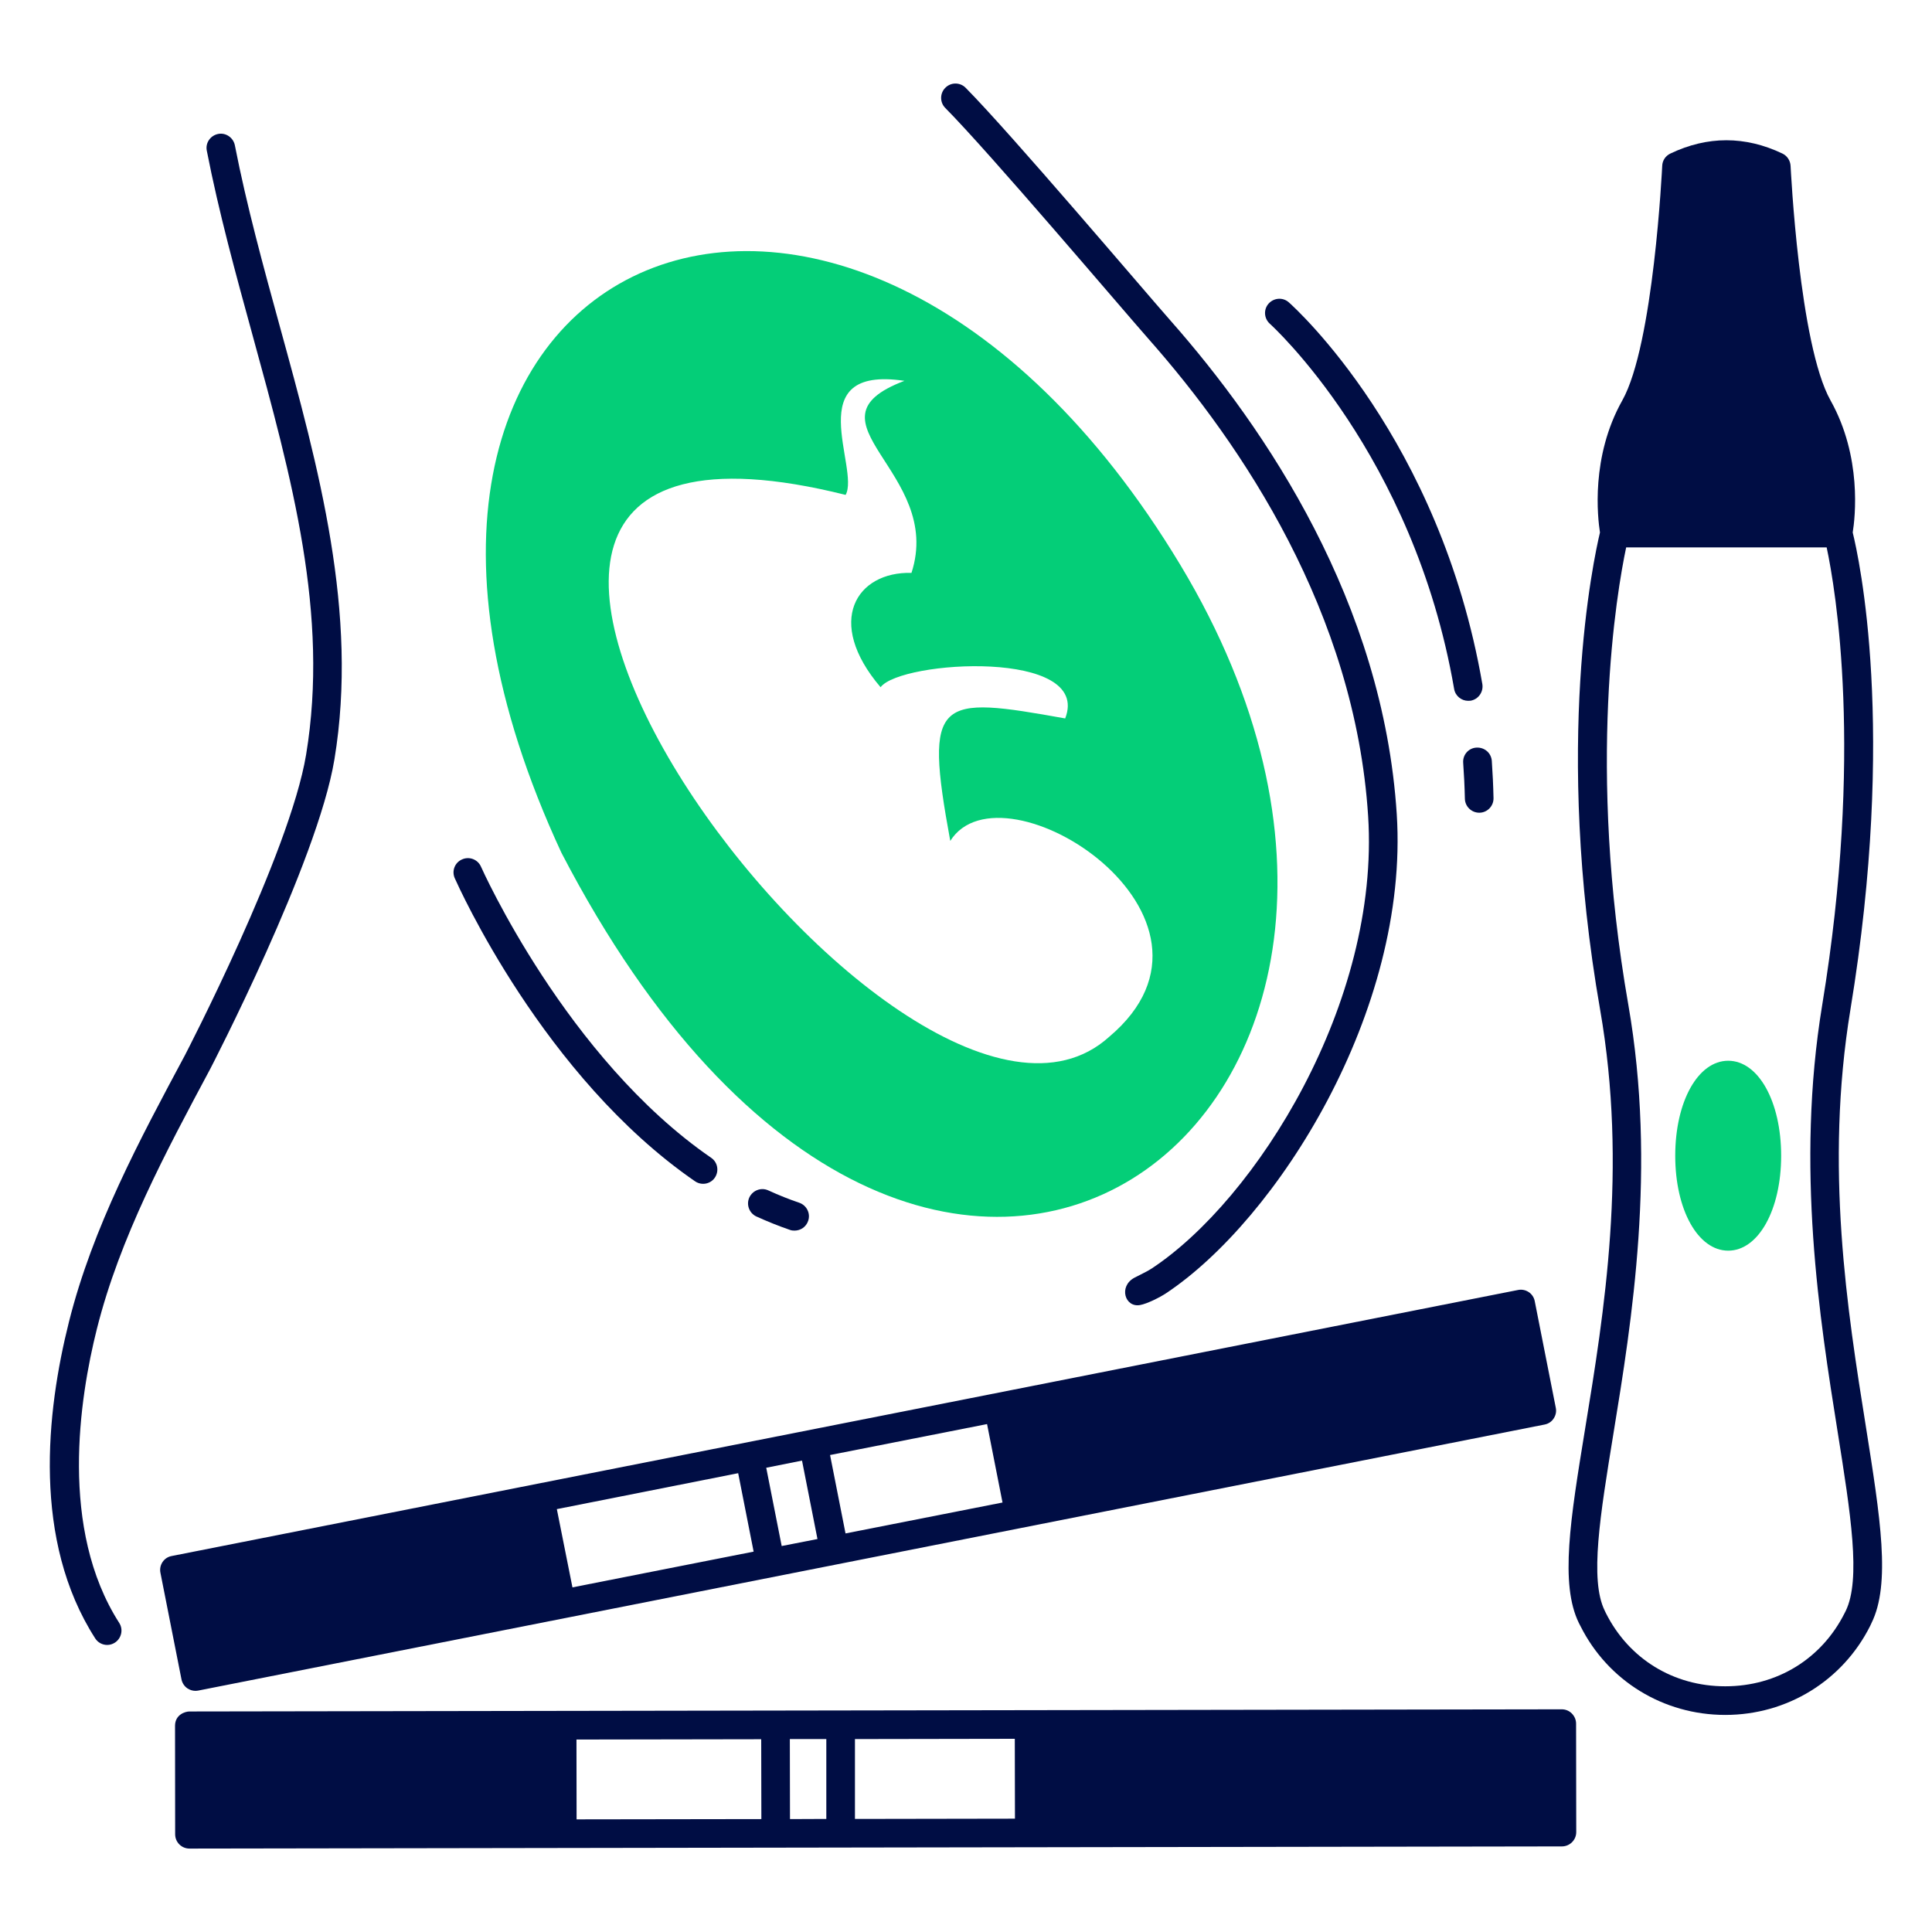
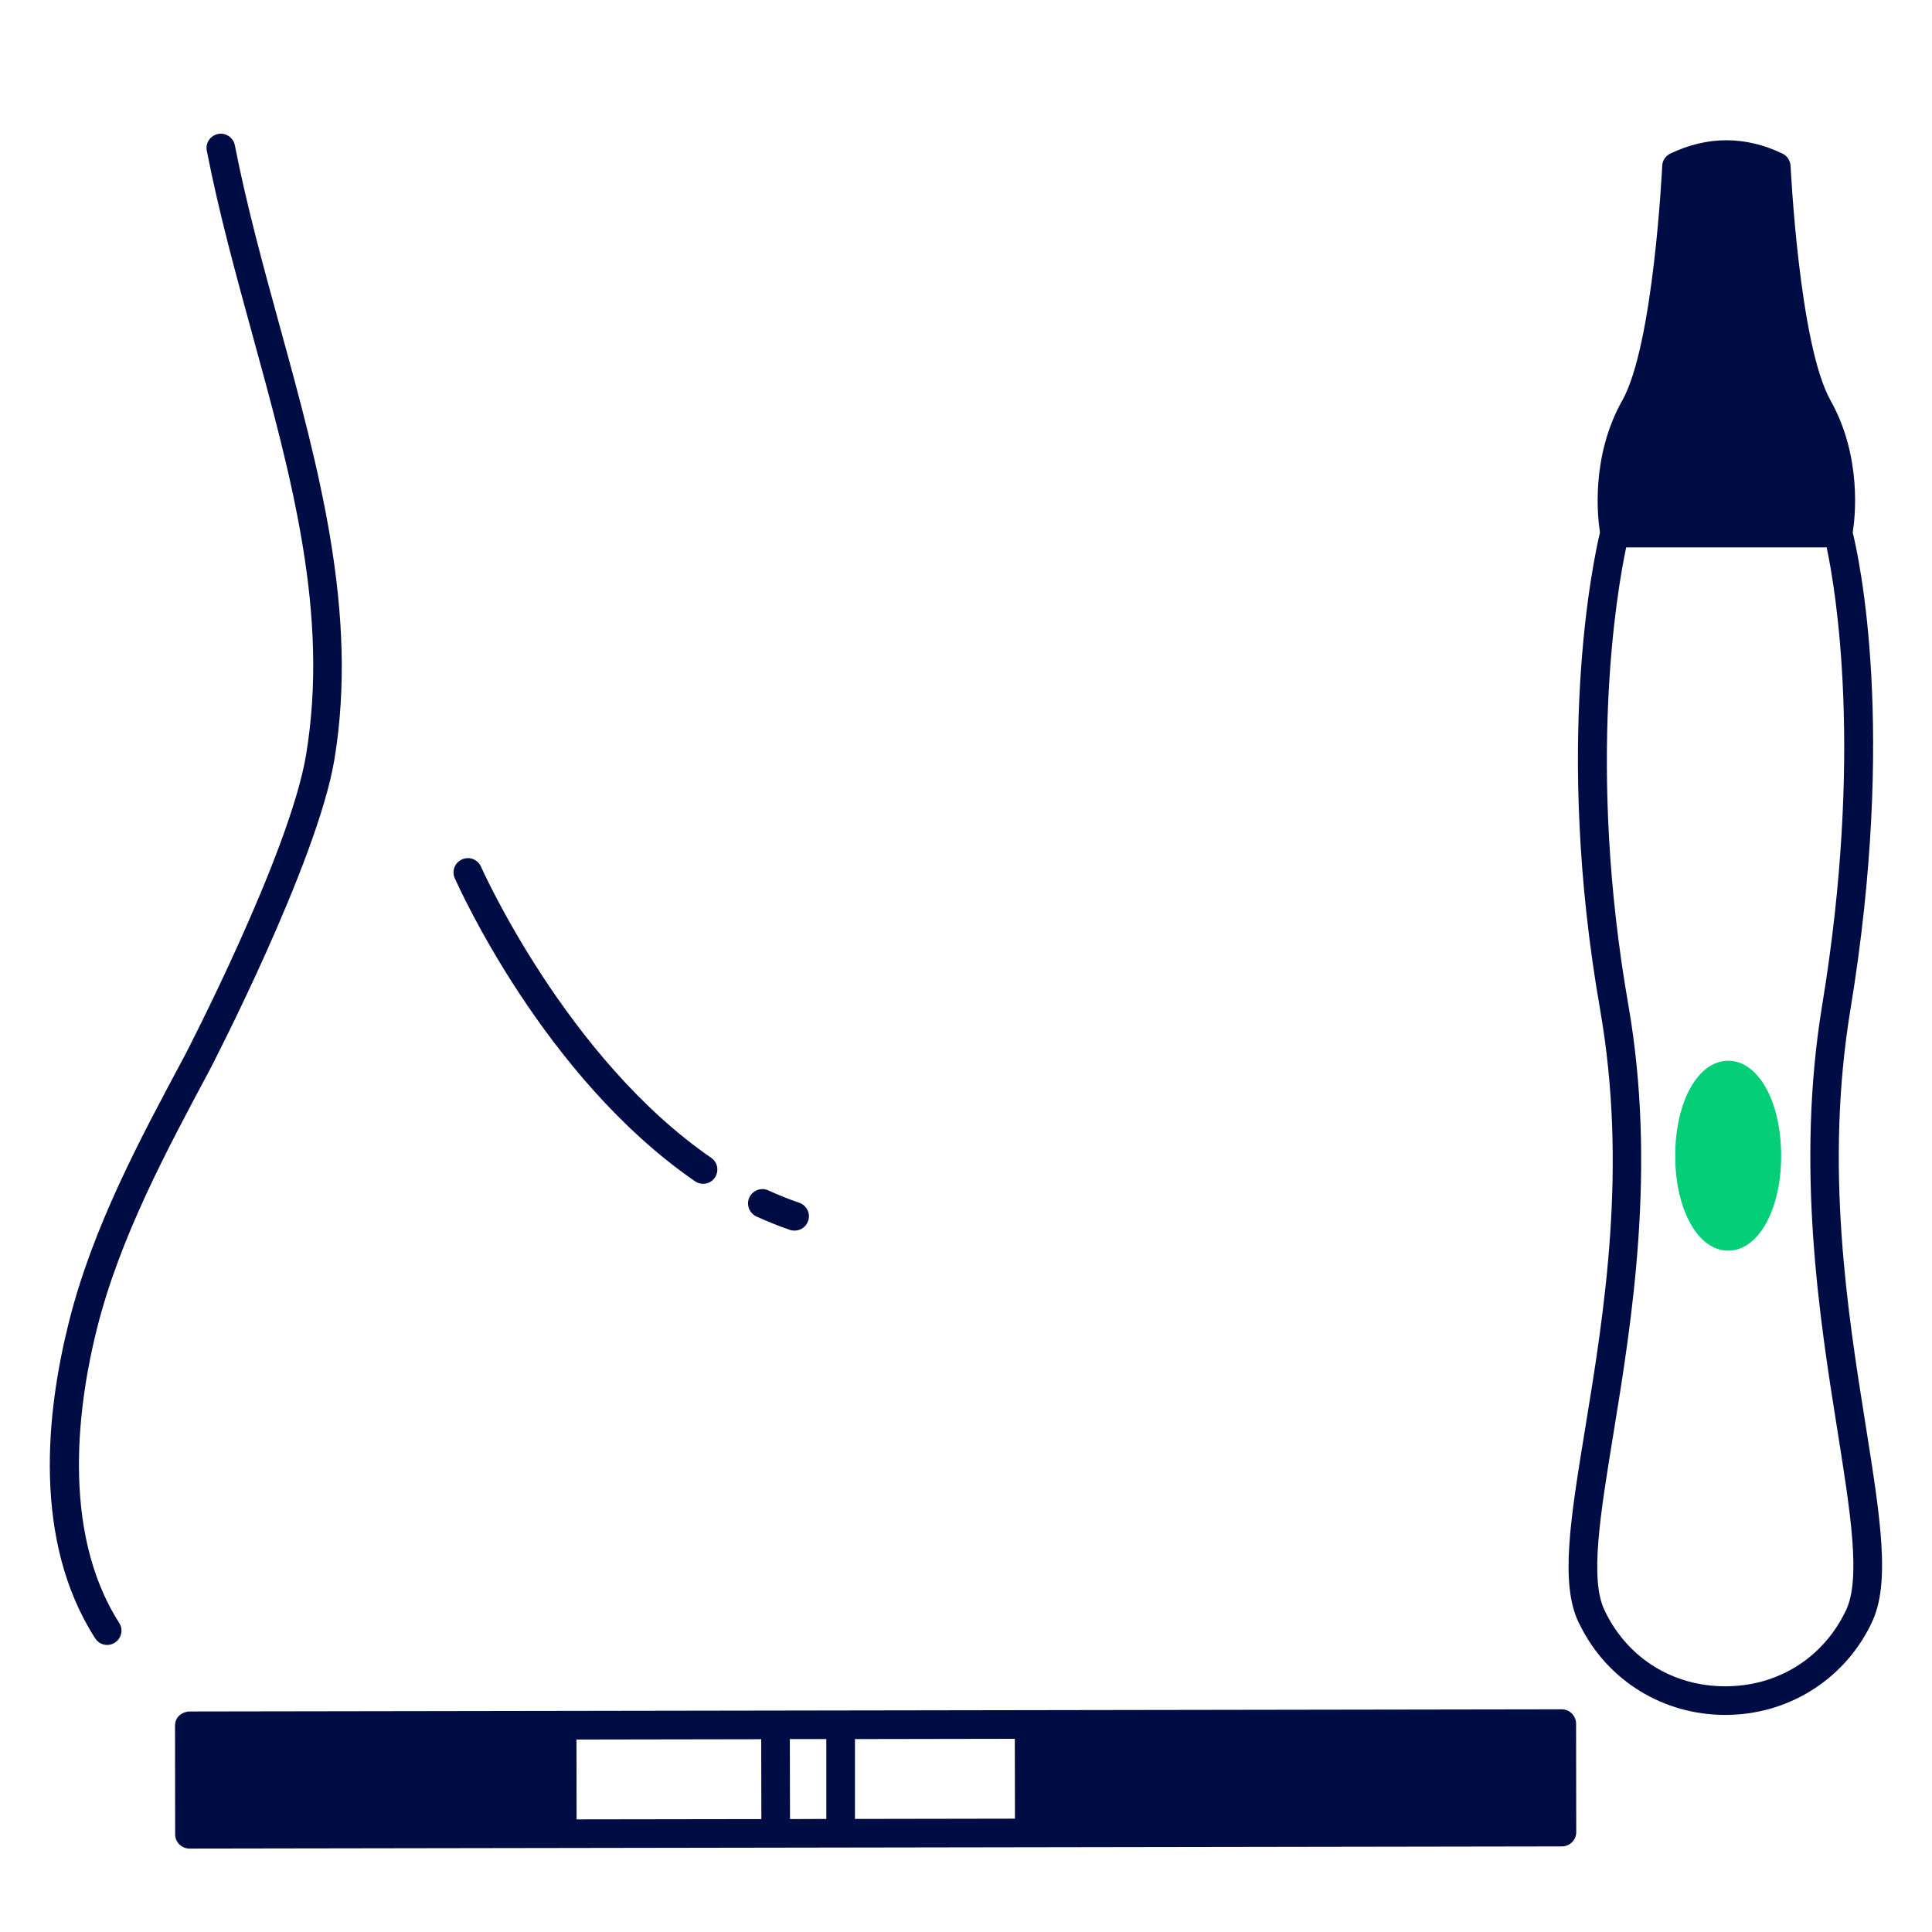
<svg xmlns="http://www.w3.org/2000/svg" width="50" height="50" viewBox="0 0 50 50" fill="none">
  <path d="M2.507 34.393C3.1 32.03 4.293 29.811 5.441 27.663C5.441 27.663 8.215 22.319 8.655 19.652C9.281 15.863 8.244 12.096 7.244 8.456C6.822 6.919 6.385 5.33 6.078 3.759C6.037 3.559 5.841 3.426 5.644 3.467C5.444 3.508 5.311 3.7 5.352 3.9C5.663 5.496 6.104 7.1 6.53 8.652C7.552 12.378 8.522 15.9 7.922 19.53C7.5 22.085 4.785 27.311 4.785 27.311C3.615 29.496 2.4 31.756 1.785 34.208C1.196 36.548 0.837 39.867 2.463 42.4C2.533 42.511 2.652 42.571 2.774 42.571C2.841 42.571 2.911 42.552 2.974 42.511C3.144 42.4 3.196 42.17 3.085 42C1.53 39.574 2.055 36.193 2.507 34.393Z" fill="#000D44" />
-   <path d="M30.181 33.467C30.022 33.574 29.689 33.741 29.507 33.774C29.115 33.848 28.941 33.293 29.359 33.067C29.526 32.978 29.681 32.911 29.804 32.83C32.511 31.044 35.718 25.945 35.407 21.119C35.07 15.852 32.137 11.504 29.733 8.782C29.033 7.989 25.622 3.963 24.463 2.793C24.319 2.648 24.322 2.411 24.467 2.27C24.611 2.126 24.844 2.126 24.989 2.27C26.17 3.463 29.593 7.504 30.289 8.293C32.767 11.1 35.796 15.596 36.148 21.07C36.474 26.167 33.044 31.563 30.181 33.467Z" fill="#000D44" />
  <path d="M40.678 44.344C40.608 44.274 40.515 44.237 40.419 44.237C40.419 44.237 40.419 44.237 40.415 44.237L4.9 44.293C4.8 44.293 4.53 44.37 4.53 44.663L4.533 47.47C4.533 47.678 4.7 47.841 4.904 47.841C4.904 47.841 4.904 47.841 4.908 47.841L40.422 47.785C40.626 47.785 40.793 47.618 40.793 47.415L40.789 44.607C40.789 44.507 40.748 44.415 40.678 44.344ZM14.922 47.085L14.919 45.019L19.7 45.011L19.704 47.078L14.922 47.085ZM21.385 47.074L20.445 47.078L20.441 45.007H21.385V47.074ZM22.126 47.074V45.007L26.263 45L26.267 47.067L22.126 47.074Z" fill="#000D44" />
-   <path d="M4.852 43.696C4.915 43.737 4.985 43.759 5.059 43.759C5.082 43.759 5.108 43.755 5.13 43.752L39.974 36.867C40.071 36.848 40.156 36.793 40.208 36.711C40.263 36.63 40.285 36.53 40.263 36.43L39.719 33.674C39.682 33.474 39.485 33.344 39.285 33.385L4.441 40.27C4.241 40.307 4.111 40.504 4.152 40.704L4.696 43.459C4.715 43.556 4.771 43.641 4.852 43.696ZM25.545 36.855L25.945 38.885L21.882 39.685L21.482 37.656L25.545 36.855ZM20.756 37.8L21.156 39.83L20.23 40.011L19.83 37.985L20.756 37.8ZM19.104 38.126L19.504 40.156L14.815 41.081L14.411 39.056L19.104 38.126Z" fill="#000D44" />
  <path d="M48.289 36.922C47.811 33.93 47.218 30.204 47.889 26.126C49.085 18.856 48.111 14.441 47.948 13.781C48.011 13.396 48.192 11.822 47.374 10.363C46.563 8.919 46.344 4.341 46.34 4.293C46.333 4.156 46.252 4.033 46.129 3.974C45.166 3.515 44.189 3.515 43.229 3.974C43.103 4.033 43.022 4.156 43.018 4.293C43.015 4.341 42.796 8.919 41.985 10.363C41.163 11.822 41.348 13.404 41.407 13.781C41.244 14.463 40.207 19.241 41.411 26.13C42.126 30.23 41.515 33.974 41.022 36.981C40.641 39.315 40.366 40.996 40.863 42.007L40.9 42.078C41.611 43.5 43.048 44.382 44.648 44.382H44.652C46.252 44.382 47.689 43.496 48.4 42.078L48.433 42.007C48.937 40.989 48.663 39.282 48.289 36.922ZM47.766 41.693L47.74 41.744C47.144 42.933 45.989 43.641 44.652 43.641H44.648C43.311 43.641 42.155 42.933 41.559 41.744L41.529 41.681C41.137 40.882 41.411 39.215 41.755 37.104C42.229 34.2 42.877 30.226 42.141 26.004C41.063 19.837 41.844 15.304 42.085 14.167H47.274C47.504 15.248 48.229 19.496 47.159 26.007C46.466 30.204 47.096 34.156 47.555 37.037C47.896 39.181 48.166 40.874 47.766 41.693Z" fill="#000D44" />
  <path d="M44.726 27.452C43.944 27.452 43.355 28.508 43.355 29.911C43.355 31.311 43.944 32.367 44.726 32.367C45.507 32.367 46.096 31.311 46.096 29.911C46.096 28.508 45.507 27.452 44.726 27.452Z" fill="#04CE78" />
  <path d="M19.885 30.808C19.7 30.722 19.482 30.804 19.393 30.989C19.308 31.174 19.389 31.396 19.574 31.482C19.859 31.611 20.152 31.73 20.445 31.83C20.485 31.845 20.522 31.848 20.563 31.848C20.719 31.848 20.863 31.752 20.915 31.596C20.982 31.404 20.878 31.193 20.682 31.126C20.419 31.037 20.152 30.93 19.885 30.808Z" fill="#000D44" />
  <path d="M17.985 30.57C18.048 30.615 18.122 30.637 18.196 30.637C18.315 30.637 18.43 30.581 18.5 30.478C18.615 30.307 18.574 30.078 18.404 29.963C14.659 27.385 12.47 22.478 12.448 22.43C12.367 22.244 12.148 22.156 11.959 22.241C11.77 22.322 11.685 22.541 11.77 22.73C11.863 22.933 14.063 27.867 17.985 30.57Z" fill="#000D44" />
-   <path d="M37.867 19.741C37.889 20.044 37.904 20.356 37.911 20.671C37.915 20.87 38.081 21.033 38.282 21.033C38.285 21.033 38.289 21.033 38.289 21.033C38.493 21.03 38.656 20.859 38.652 20.656C38.645 20.33 38.63 20.008 38.608 19.693C38.593 19.489 38.422 19.337 38.211 19.348C38.004 19.359 37.852 19.537 37.867 19.741Z" fill="#000D44" />
-   <path d="M37.633 17.83C37.663 18.011 37.822 18.137 37.996 18.137C38.019 18.137 38.037 18.137 38.059 18.134C38.259 18.1 38.396 17.908 38.363 17.704C37.267 11.359 33.515 7.967 33.356 7.826C33.204 7.689 32.971 7.704 32.833 7.856C32.696 8.008 32.711 8.241 32.863 8.378C32.9 8.411 36.585 11.752 37.633 17.83Z" fill="#000D44" />
-   <path d="M30.544 14.615C21.822 0.148 7.293 6.493 14.53 22.07C24.052 40.404 39.048 28.726 30.544 14.615ZM21.885 12.808C22.263 12.126 20.671 9.448 23.407 9.856C20.645 10.9 24.441 12.211 23.589 14.826C22.167 14.789 21.337 16.082 22.789 17.785C23.319 17.085 28.267 16.793 27.567 18.593C24.259 18 23.904 18.022 24.593 21.763C25.941 19.615 32.389 23.73 28.704 26.834C23.348 31.671 6.937 9.071 21.885 12.808Z" fill="#04CE78" />
</svg>